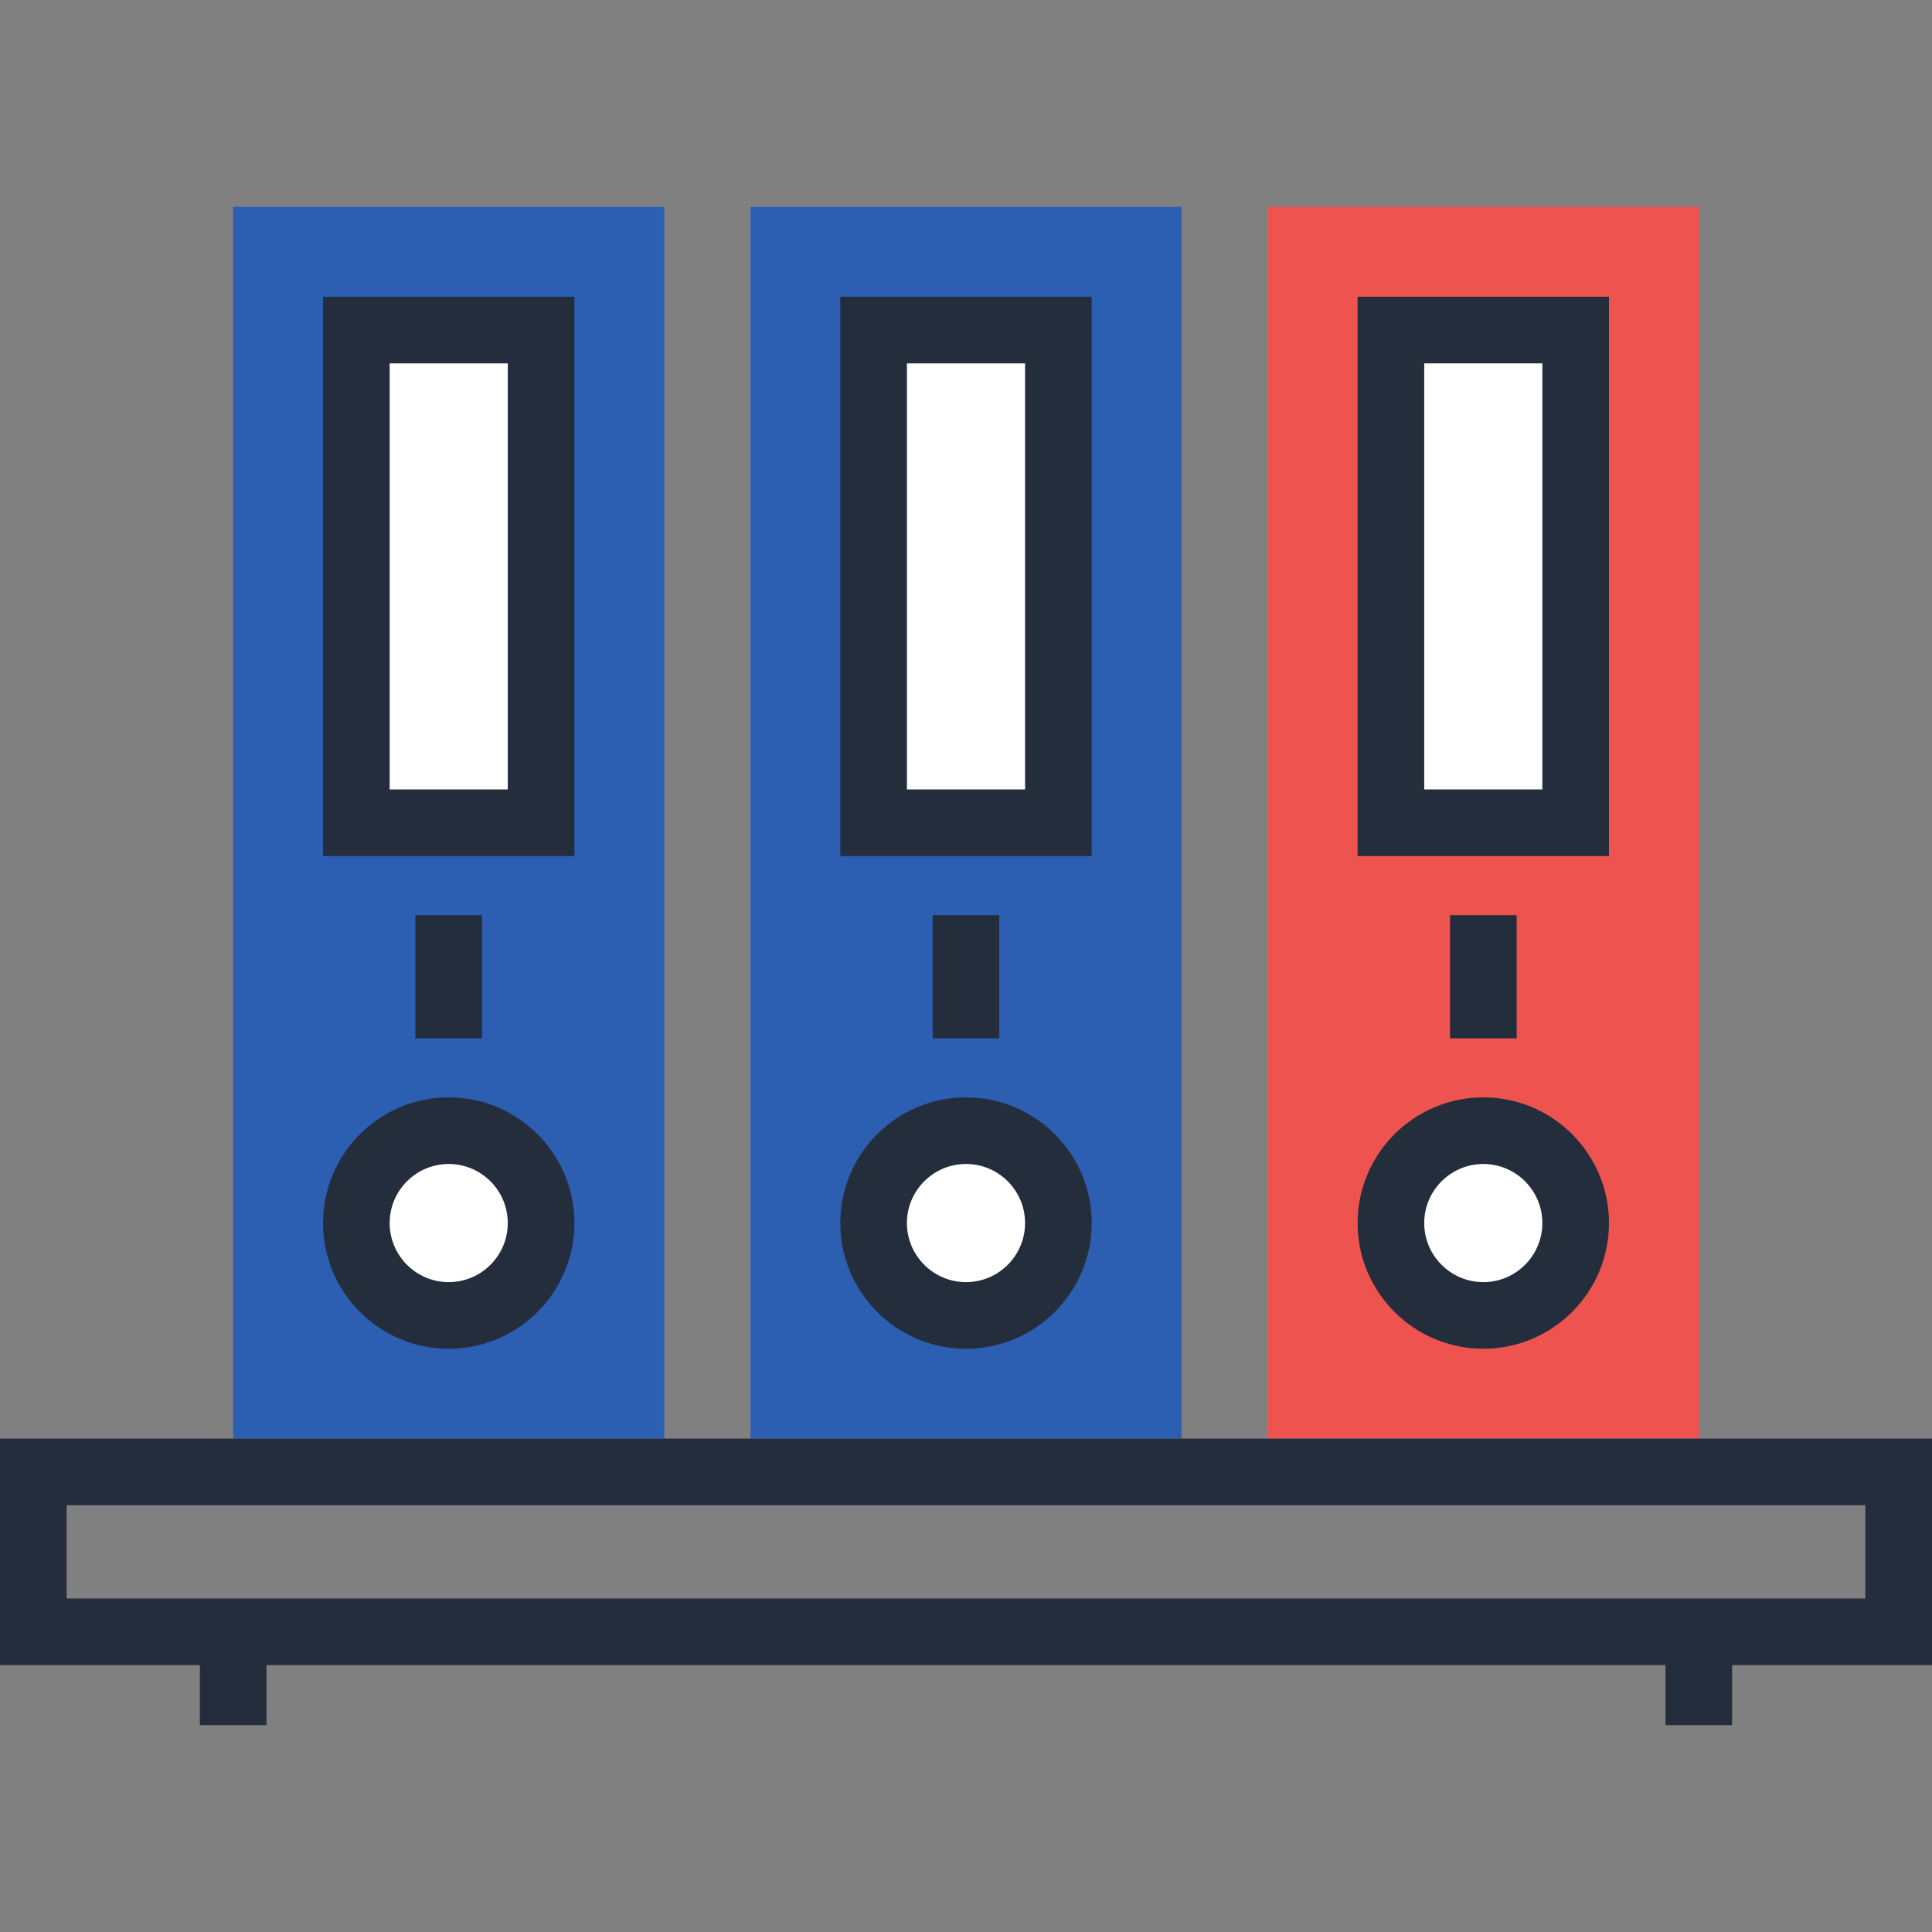
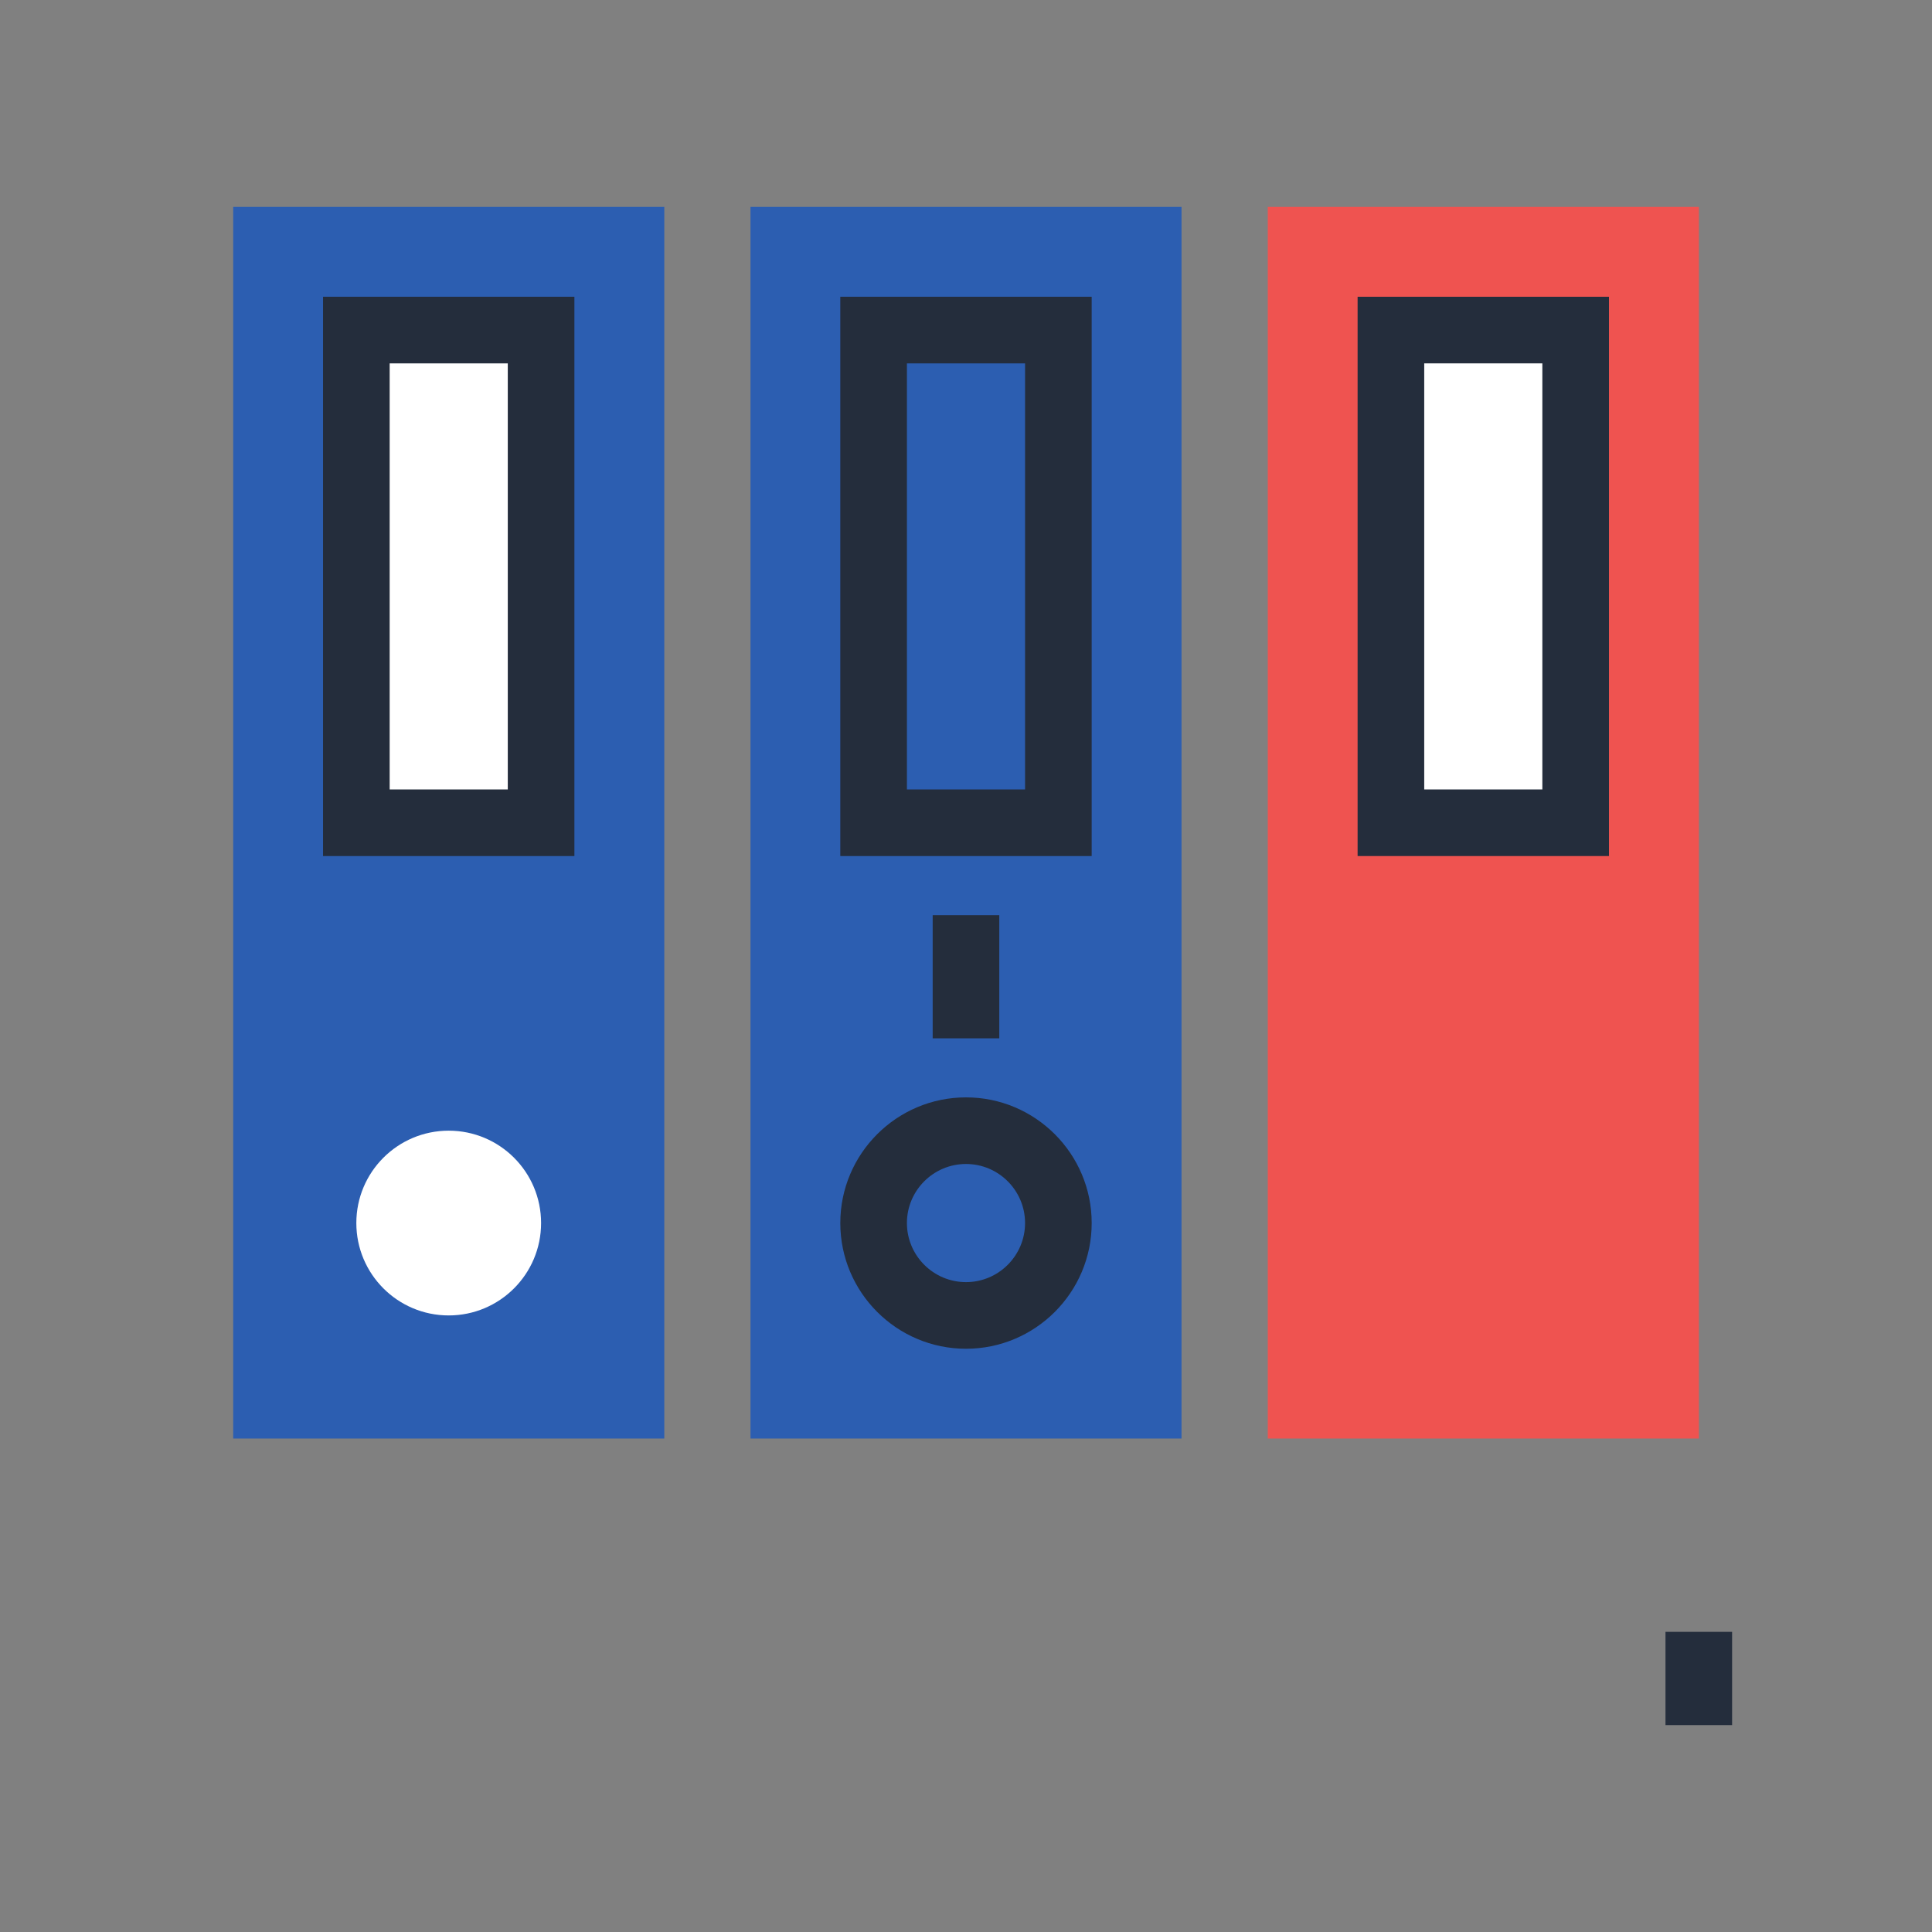
<svg xmlns="http://www.w3.org/2000/svg" viewBox="0 0 512 512">
  <rect x="0" y="0" width="512" height="512" fill="#808080" stroke="none" />
  <path fill="#2c5eb1" d="M61.798 54.829h114.248v326.4H61.798z" />
  <path fill="#fff" d="M94.436 87.469h48.947v130.56H94.436z" />
  <path d="M152.22 226.866H85.609V78.642h66.614v148.224h-.003zm-48.957-17.654h31.306V96.301h-31.306v112.911z" fill="#242d3c" />
  <path d="M143.393 324.12c0 13.512-10.952 24.484-24.479 24.484s-24.481-10.972-24.481-24.484c0-13.522 10.954-24.479 24.481-24.479s24.479 10.957 24.479 24.479z" fill="#fff" />
  <g fill="#242d3c">
-     <path d="M118.915 357.434c-18.368 0-33.306-14.943-33.306-33.313 0-18.365 14.938-33.306 33.306-33.306 18.365 0 33.306 14.94 33.306 33.306-.001 18.37-14.941 33.313-33.306 33.313zm0-48.966c-8.632 0-15.652 7.02-15.652 15.652 0 8.63 7.02 15.657 15.652 15.657s15.652-7.027 15.652-15.657c-.001-8.632-7.02-15.652-15.652-15.652zM110.08 242.528h17.654v32.64H110.08z" />
-   </g>
+     </g>
  <path fill="#2c5eb1" d="M198.886 54.829h114.232v326.4H198.886z" />
-   <path fill="#fff" d="M231.526 87.469h48.973v130.56h-48.973z" />
  <path d="M289.308 226.866h-66.619V78.642h66.616v148.224h.003zm-48.965-17.654h31.309V96.301h-31.309v112.911z" fill="#242d3c" />
-   <path d="M280.481 324.12c0 13.512-10.97 24.484-24.481 24.484-13.527 0-24.484-10.972-24.484-24.484 0-13.522 10.957-24.479 24.484-24.479 13.509.003 24.481 10.957 24.481 24.479z" fill="#fff" />
  <g fill="#242d3c">
    <path d="M256 357.434c-18.368 0-33.311-14.943-33.311-33.313 0-18.365 14.94-33.306 33.311-33.306 18.365 0 33.308 14.94 33.308 33.306 0 18.37-14.943 33.313-33.308 33.313zm0-48.966c-8.63 0-15.657 7.02-15.657 15.652 0 8.63 7.027 15.657 15.657 15.657 8.632 0 15.652-7.027 15.652-15.657 0-8.632-7.02-15.652-15.652-15.652zM247.168 242.528h17.654v32.64h-17.654z" />
  </g>
  <path fill="#ef5350" d="M335.974 54.829h114.248v326.4H335.974z" />
  <path fill="#fff" d="M368.614 87.469h48.973v130.56h-48.973z" />
  <path d="M426.396 226.866H359.78V78.642h66.616v148.224zm-48.962-17.654h31.306V96.301h-31.306v112.911z" fill="#242d3c" />
-   <path d="M417.567 324.12c0 13.512-10.954 24.484-24.468 24.484-13.542 0-24.494-10.972-24.494-24.484 0-13.522 10.952-24.479 24.494-24.479 13.513.003 24.468 10.957 24.468 24.479z" fill="#fff" />
  <g fill="#242d3c">
-     <path d="M393.101 357.434c-18.376 0-33.324-14.943-33.324-33.313 0-18.365 14.948-33.306 33.324-33.306 18.363 0 33.295 14.94 33.295 33.306 0 18.37-14.932 33.313-33.295 33.313zm0-48.966c-8.64 0-15.667 7.02-15.667 15.652 0 8.63 7.027 15.657 15.667 15.657 8.625 0 15.636-7.027 15.636-15.657 0-8.632-7.012-15.652-15.636-15.652zM384.282 242.528h17.654v32.64h-17.654zM512 441.268H0v-60.029h512zM17.654 423.615h476.69v-24.717H17.654z" />
-     <path d="M52.964 432.454h17.654v24.717H52.964zM441.37 432.454h17.654v24.717H441.37z" />
+     <path d="M52.964 432.454h17.654H52.964zM441.37 432.454h17.654v24.717H441.37z" />
  </g>
</svg>